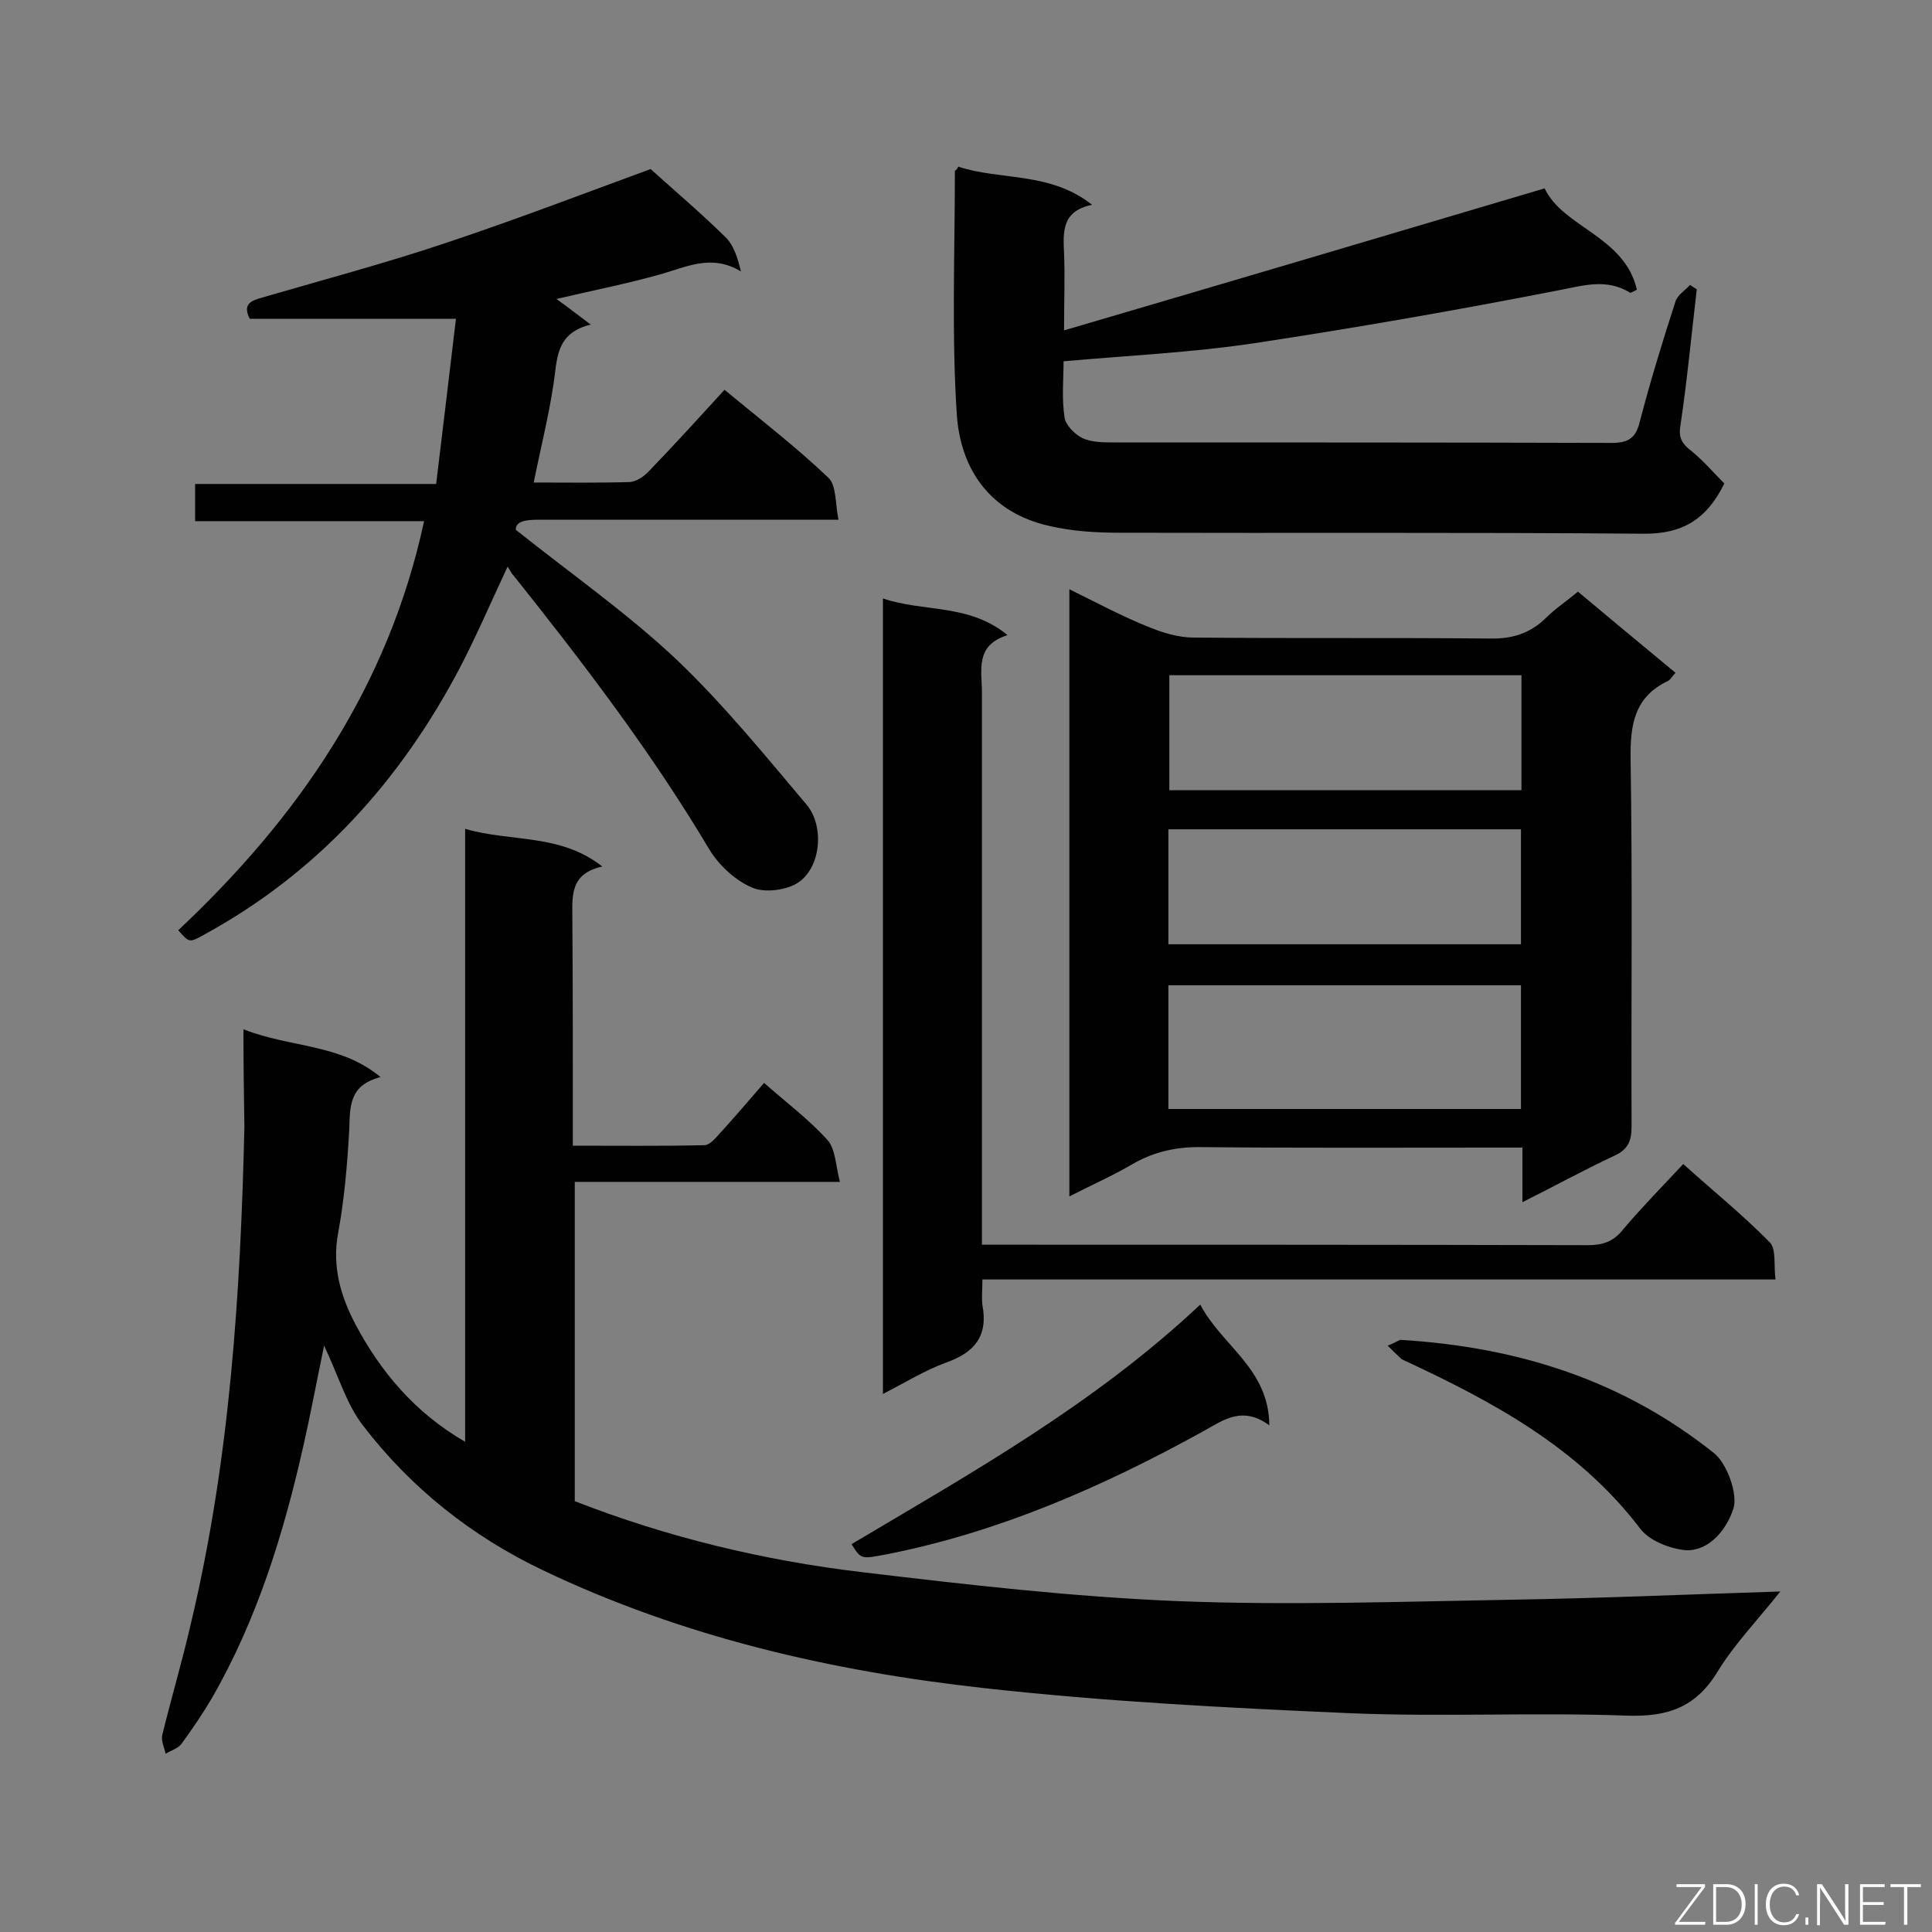
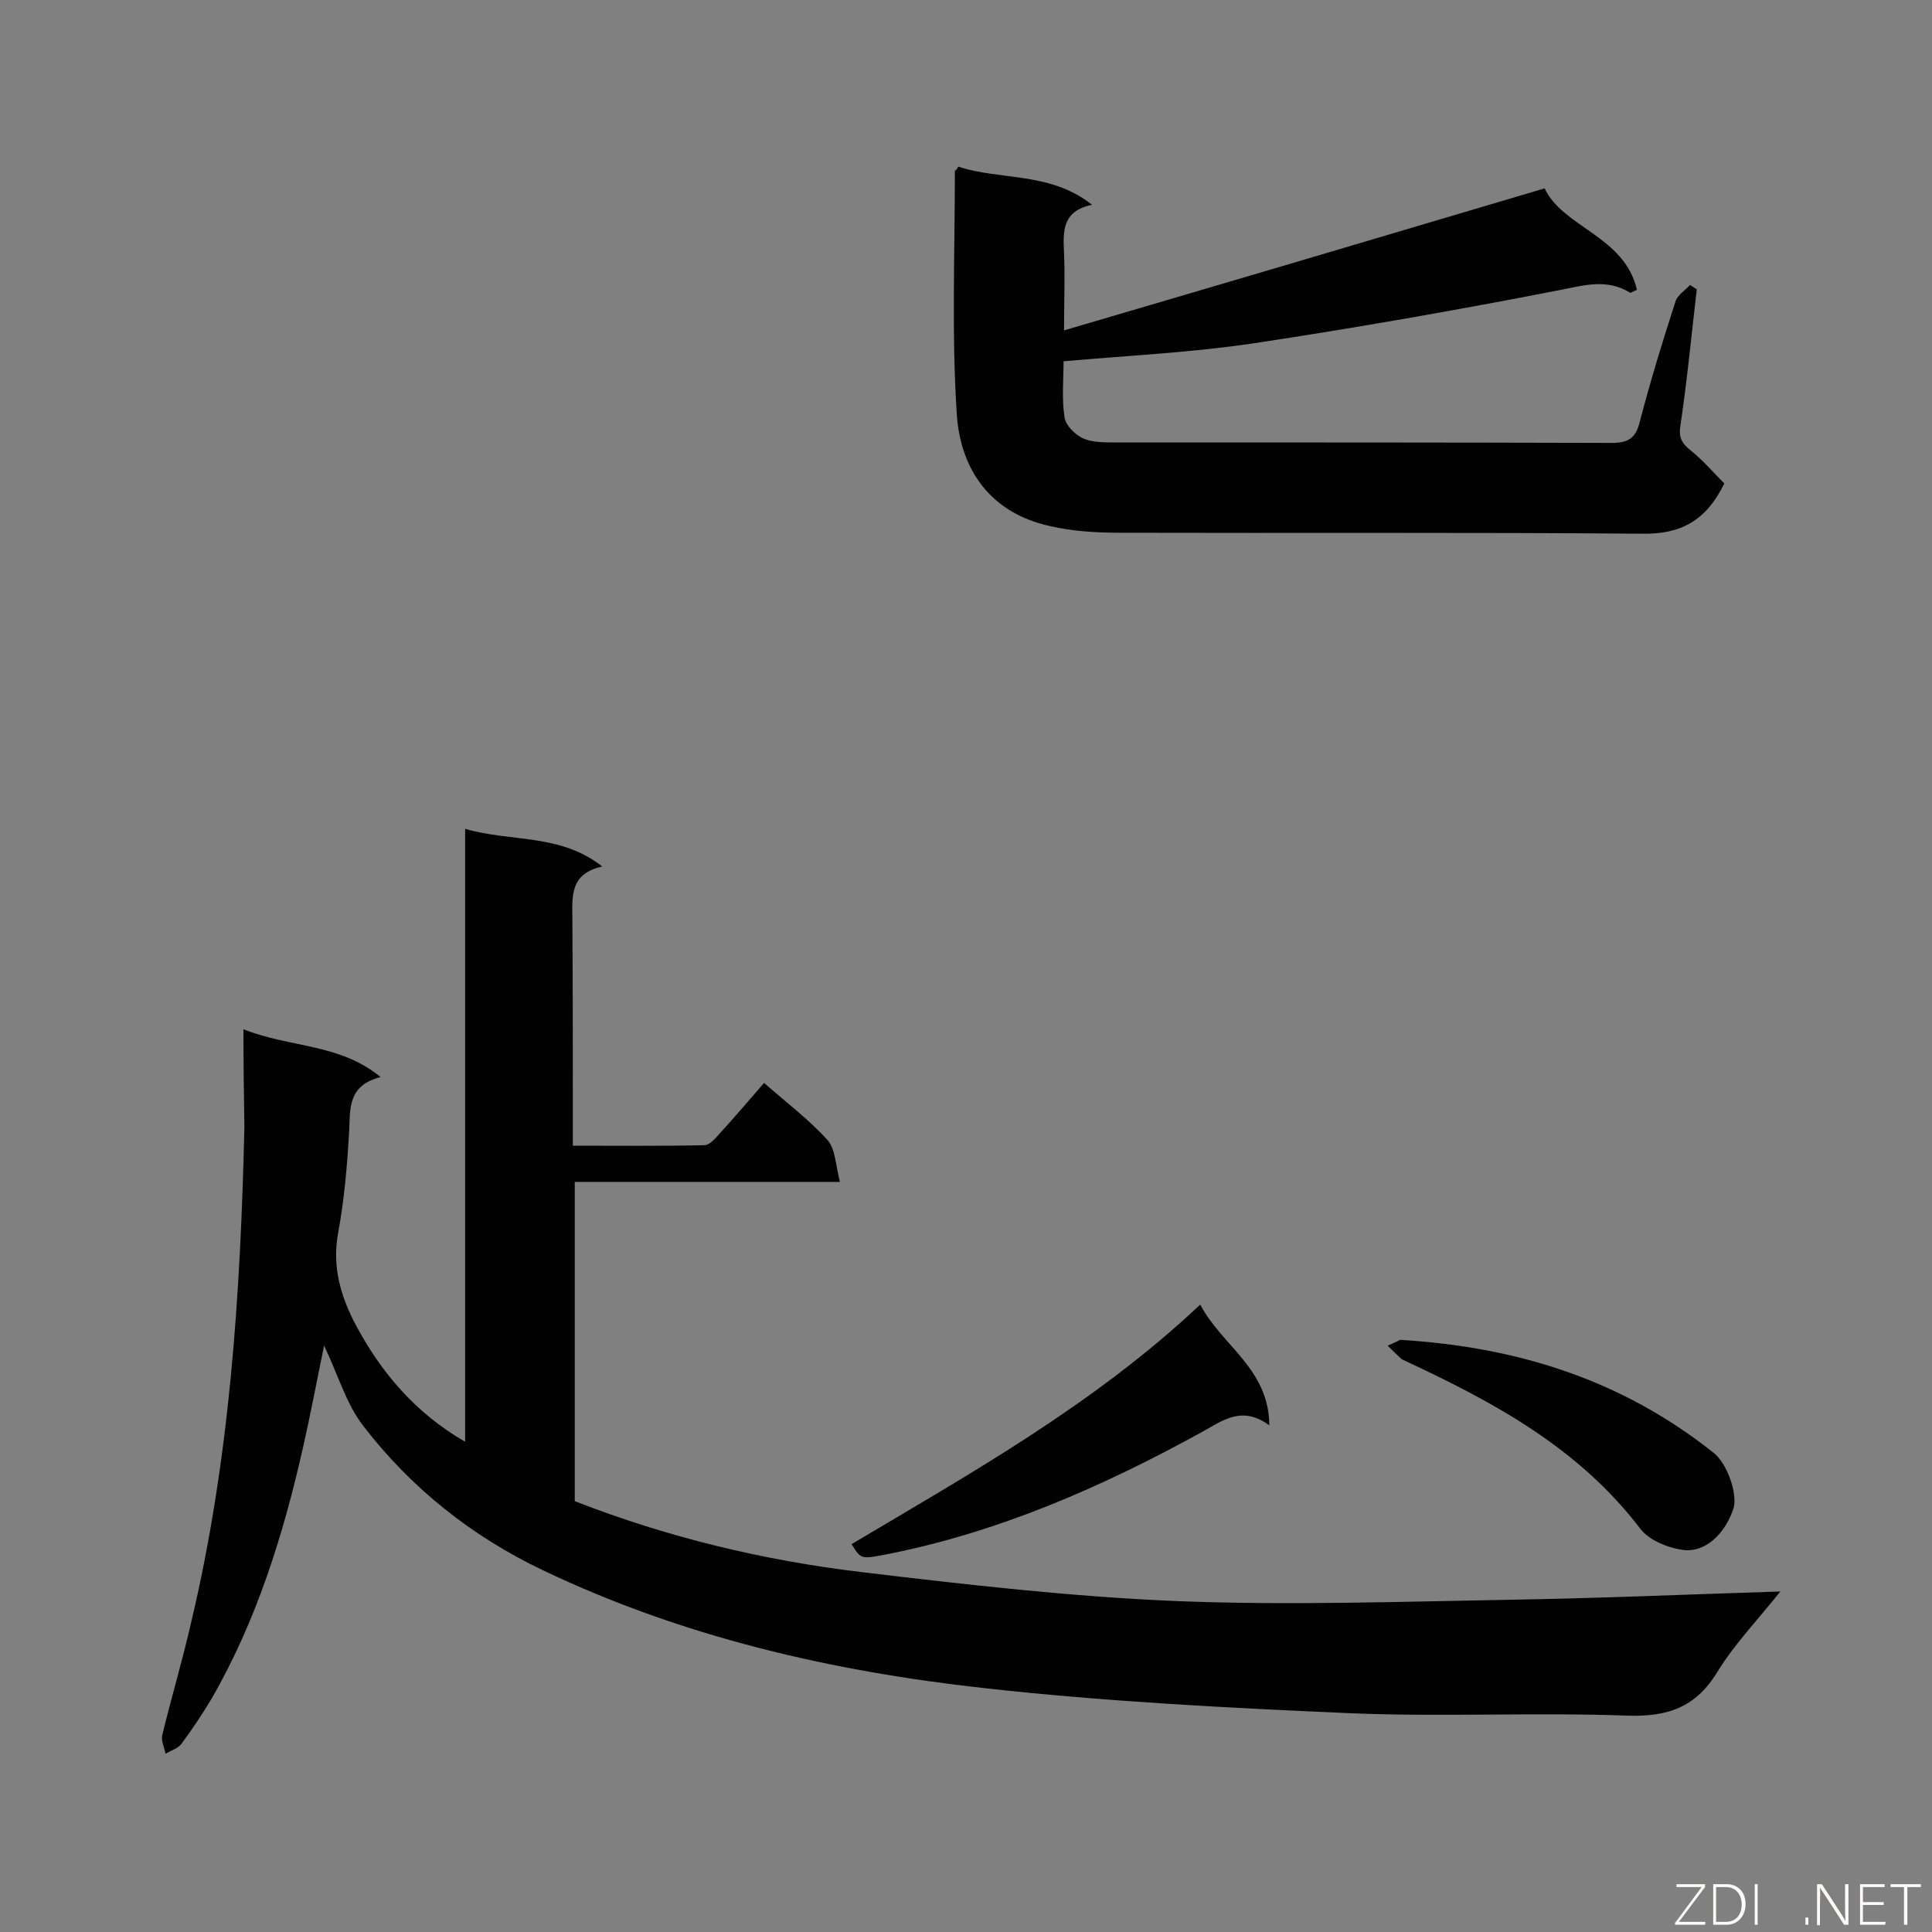
<svg xmlns="http://www.w3.org/2000/svg" enable-background="new 0 0 400 400" viewBox="0 0 400 400">
  <rect x="0" y="0" width="400" height="400" fill="#808080" stroke="none" />
  <path d="m50.4 213.1c9.9 3.9 19.9 2.9 28.4 9.9-6.7 1.7-6.3 6.3-6.5 11-.4 7.1-1 14.3-2.3 21.3s.6 13.2 3.6 18.9c5.2 9.8 12.3 18.3 22.7 24.3 0-42.3 0-84.3 0-126.9 9.6 2.8 19.6.9 28.4 7.8-6.8 1.5-6.2 6.2-6.2 10.9.1 13.9.1 27.8.1 41.6v5.3c9.4 0 18.3.1 27.2-.1 1.1 0 2.2-1.3 3.1-2.3 3.1-3.4 6.1-6.9 9.3-10.6 4.5 4 9.2 7.5 13.1 11.8 1.7 1.9 1.7 5.3 2.6 8.7-18.9 0-36.8 0-54.9 0v66.1c19.2 7.5 39.2 12.3 59.5 14.7 21.7 2.6 43.5 5.1 65.4 6 23.1.9 46.2.1 69.3-.3 18.1-.3 36.3-1.1 55.4-1.7-4.7 5.9-9.5 10.9-13 16.6-4.5 7.4-10.3 9.4-18.8 9.1-19.1-.7-38.2.3-57.3-.5-25.3-1.1-50.6-2.4-75.8-5.2-31.6-3.5-62.4-10.6-91.3-24.4-14.7-7-27.3-17-37.2-29.9-3.5-4.5-5.1-10.3-8.1-16.6-1.6 7.7-2.8 14.2-4.3 20.8-4.1 18.2-9.6 36-19 52.3-1.9 3.2-4 6.3-6.2 9.3-.7 1-2.2 1.4-3.3 2.1-.3-1.3-1-2.8-.7-3.9 1.9-7.8 4.2-15.5 6-23.4 8-33.7 10.2-68 11-102.5-.1-6.3-.2-12.7-.2-20.2z" fill="#010101" />
-   <path d="m315.2 248.9c0-4.1 0-7.3 0-11.3-2 0-3.7 0-5.4 0-20.3 0-40.6.1-60.9-.1-5.2-.1-9.9.9-14.4 3.5-4.1 2.4-8.4 4.3-13.1 6.7 0-42.1 0-83.6 0-125.7 5.7 2.8 10.9 5.6 16.4 7.8 2.9 1.2 6.2 2.2 9.3 2.2 20.4.2 40.9 0 61.3.2 4.6.1 8.3-1 11.6-4.2 2-2 4.3-3.5 6.7-5.5 6.7 5.6 13.3 11.1 20.2 16.8-.7.7-1.1 1.5-1.6 1.7-6.9 3.3-7.8 9-7.7 16.1.4 25.4.1 50.7.2 76.1 0 3-.7 4.8-3.6 6.1-6.2 2.9-12.2 6.2-19 9.6zm-73.3-19.3h73c0-8.8 0-17.2 0-25.6-24.5 0-48.7 0-73 0zm73.1-89.8c-24.6 0-48.8 0-72.9 0v23.8h72.9c0-8 0-15.7 0-23.8zm-73.1 55.7h73c0-8.2 0-16 0-23.8-24.5 0-48.7 0-73 0z" fill="#010101" />
-   <path d="m105.1 117.3c-3.5 7.5-6.4 14.2-9.7 20.6-12.4 23.7-29.6 42.8-53.3 55.7-2.9 1.6-2.9 1.6-5.2-1 24.8-23.3 43.5-50.3 50.9-84.7-15.8 0-31.4 0-47.4 0 0-2.7 0-5 0-7.7h49.9c1.4-11.7 2.8-23.1 4.1-34.2-14.7 0-28.8 0-42.7 0-1.6-3.2.5-3.8 2.6-4.4 12.7-3.7 25.5-7.1 38-11.3 14.4-4.8 28.5-10.2 42.4-15.3 5 4.5 10.4 9.1 15.4 14 1.8 1.7 2.6 4.3 3.3 7.2-6.1-3.7-11.3-.9-16.7.6-7.1 2-14.3 3.4-21.5 5.1 2.1 1.5 4.2 3.1 7.1 5.3-7.4 1.8-6.9 7.3-7.7 12.3-1 6.7-2.7 13.4-4.1 20.4 6.8 0 13.4.1 19.9-.1 1.4-.1 3-1.2 4-2.3 5.3-5.5 10.4-11.1 15.6-16.8 8 6.6 15.1 12.1 21.5 18.2 1.7 1.6 1.4 5.3 2.1 8.7-2.6 0-4.2 0-5.8 0-18.8 0-37.6 0-56.4 0-2.7 0-4.7.4-4.6 2.1 11.7 9.3 23.1 17.3 33.1 26.7 9.8 9.3 18.4 19.9 27.1 30.2 3.7 4.4 3 12.9-1.7 16.1-2.4 1.6-6.9 2.2-9.5 1.1-3.4-1.4-6.8-4.5-8.8-7.7-12-20.2-26.2-38.8-40.8-57.1-.3-.2-.5-.8-1.1-1.7z" fill="#010101" />
  <path d="m198.4 34.5c8.8 2.9 19 1 27.7 7.9-6.3 1.3-6 5.6-5.8 10 .2 4.9 0 9.8 0 16 33.4-9.8 66.2-19.5 99.5-29.4 3.8 8.1 16.6 9.9 19.1 21-.9.4-1.3.7-1.4.6-4.9-3-9.6-1.5-14.8-.5-21 4.1-42.1 7.8-63.3 11-12.8 1.9-25.7 2.5-39.2 3.7 0 3.7-.4 7.7.2 11.6.2 1.6 2.1 3.5 3.7 4.3 1.9.9 4.4.9 6.6.9 34.3 0 68.7 0 103 .1 3.4 0 5-1 5.8-4.4 2.2-8.4 4.7-16.6 7.4-24.9.4-1.3 2-2.3 3-3.4.5.3.9.6 1.4.9-1.1 9.4-2 18.9-3.4 28.3-.4 2.5.4 3.7 2.2 5.1 2.6 2.1 4.8 4.7 6.9 6.8-3.7 7.6-8.9 10.5-16.8 10.4-36.1-.3-72.2-.1-108.3-.2-4.9 0-9.9-.3-14.6-1.4-12.2-2.7-18.4-11.6-19.2-23-1.1-16.8-.4-33.7-.4-50.6.1.1.4-.2.7-.8z" fill="#010101" />
-   <path d="m182.8 123.9c8.5 2.9 17.8 1 25.8 7.6-6.8 2.1-5.3 7.3-5.3 11.9v108.3 6h5c40.1 0 80.3 0 120.4.1 3.1 0 5.3-.7 7.3-3.2 3.8-4.5 8-8.8 12.5-13.6 6.1 5.5 12.3 10.5 17.9 16.2 1.4 1.4.8 4.7 1.2 7.7-55 0-109.4 0-164.2 0 0 2.1-.2 3.8 0 5.3 1.2 6.4-1.6 9.8-7.5 11.9-4.4 1.6-8.4 4.1-13.1 6.5 0-55 0-109.5 0-164.7z" fill="#010101" />
  <path d="m262.8 295.1c-5.6-4.1-9.5-1.1-13.8 1.3-20.7 11.4-42.1 20.8-65.4 25.4-5.3 1-5.3 1.1-7.3-2.1 24.9-14.8 50.3-29 72.2-49.6 4.5 8.6 14.2 13.2 14.3 25z" fill="#010101" />
  <path d="m289.9 277.4c24.9 1.5 46.3 8.6 64.9 23.4 2.8 2.2 5 8.5 4.1 11.5-1.7 5.2-5.8 9.2-10.4 8.6-3.1-.4-7.1-2-8.9-4.4-12.8-16.8-30.5-26.3-49-34.9-.1-.1-.3-.1-.4-.2-1-.9-1.9-1.8-2.9-2.8 1.3-.5 2.5-1.2 2.6-1.2z" fill="#010101" />
  <g fill="#fcfbfa">
    <path d="m346.9 398 5.4-7.3h-5.2v-.6h5.9v.6l-5.4 7.2h5.5l-.1.6h-6.2v-.5z" />
    <path d="m354.7 390.1h2.8c2.3 0 3.9 1.6 3.9 4.1s-1.6 4.3-3.9 4.3h-2.8zm.6 7.8h2c2.2 0 3.3-1.6 3.3-3.6 0-1.8-1-3.6-3.3-3.6h-2z" />
    <path d="m363.9 390.1v8.4h-.6v-8.4z" />
-     <path d="m372.5 396.3c-.4 1.3-1.4 2.3-3.2 2.3-2.4 0-3.7-1.9-3.7-4.3 0-2.3 1.2-4.3 3.7-4.3 1.8 0 2.9 1 3.2 2.4h-.6c-.4-1.1-1.1-1.8-2.5-1.8-2.1 0-3 1.9-3 3.7s.9 3.7 3 3.7c1.4 0 2.1-.7 2.5-1.7z" />
    <path d="m373.8 398.5v-1.5h.6v1.5z" />
    <path d="m376.2 398.5v-8.4h1c1.3 2 4.4 6.7 4.9 7.6-.1-1.2-.1-2.4-.1-3.8v-3.8h.7v8.4h-.9c-1.2-1.9-4.4-6.8-5-7.7.1 1.1 0 2.3 0 3.9v3.9h-.6z" />
    <path d="m390 394.4h-4.3v3.5h4.7l-.1.6h-5.2v-8.4h5.1v.6h-4.5v3.1h4.3z" />
    <path d="m394.2 390.7h-2.8v-.6h6.3v.6h-2.8v7.8h-.7z" />
  </g>
</svg>